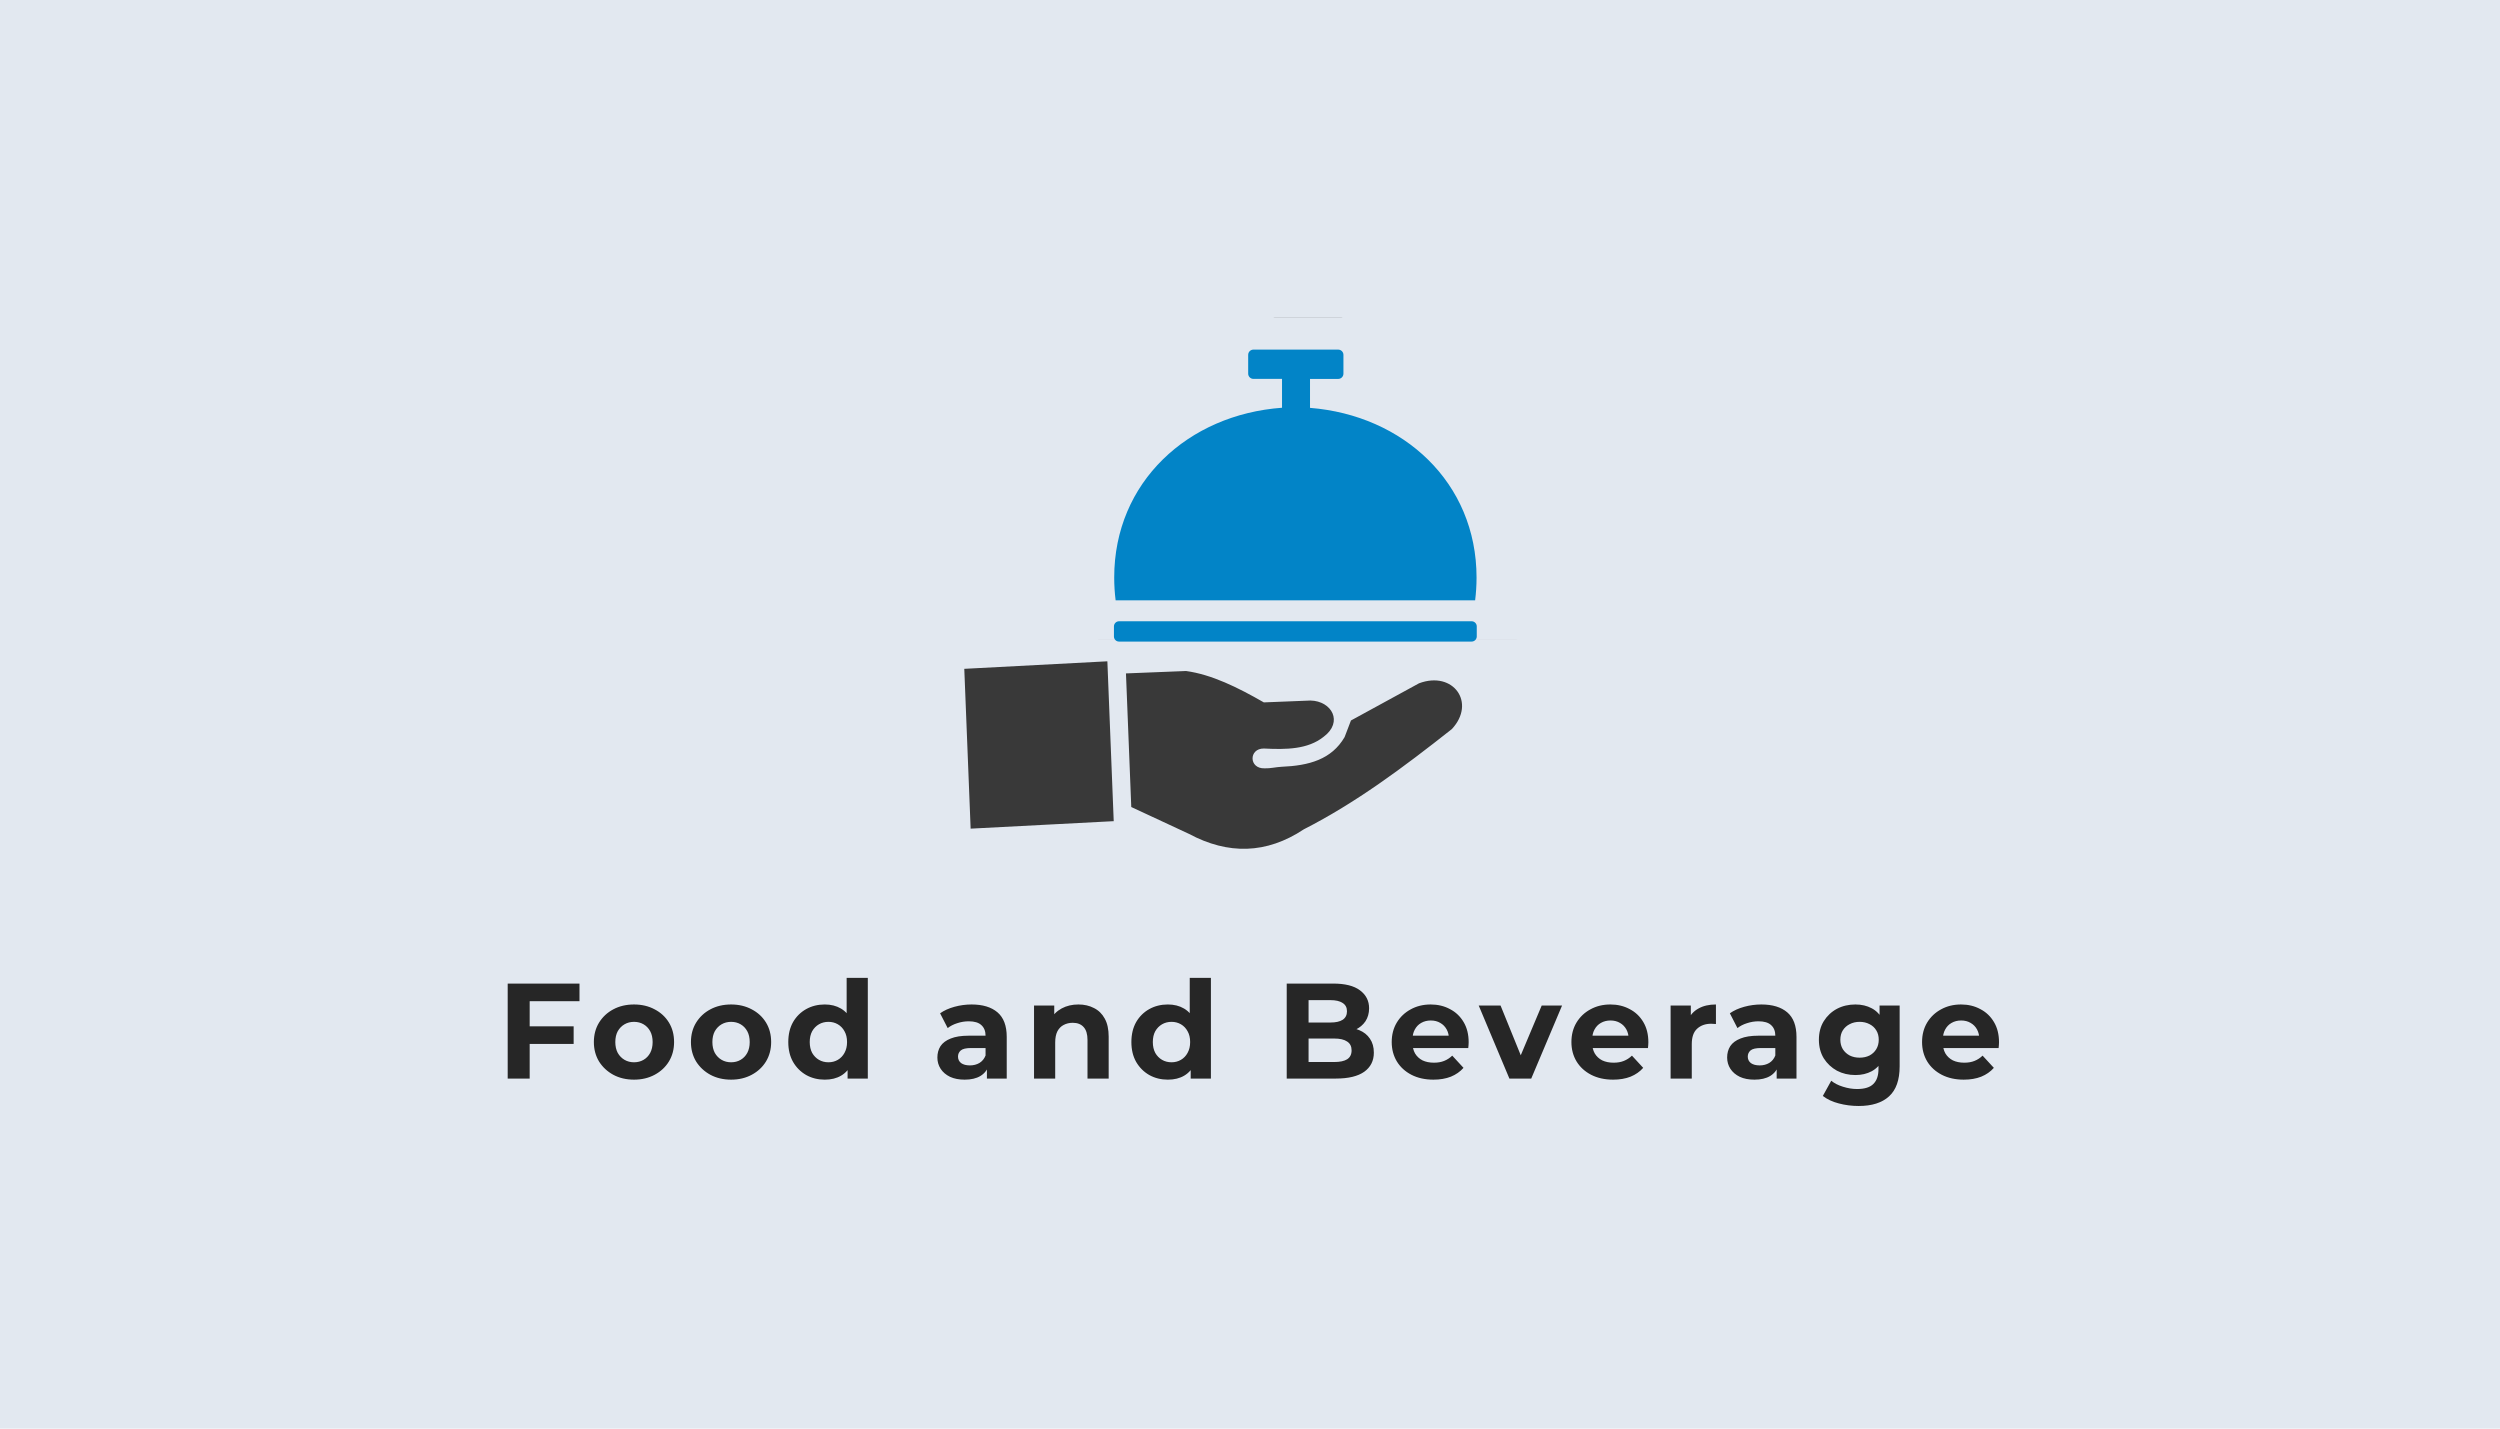
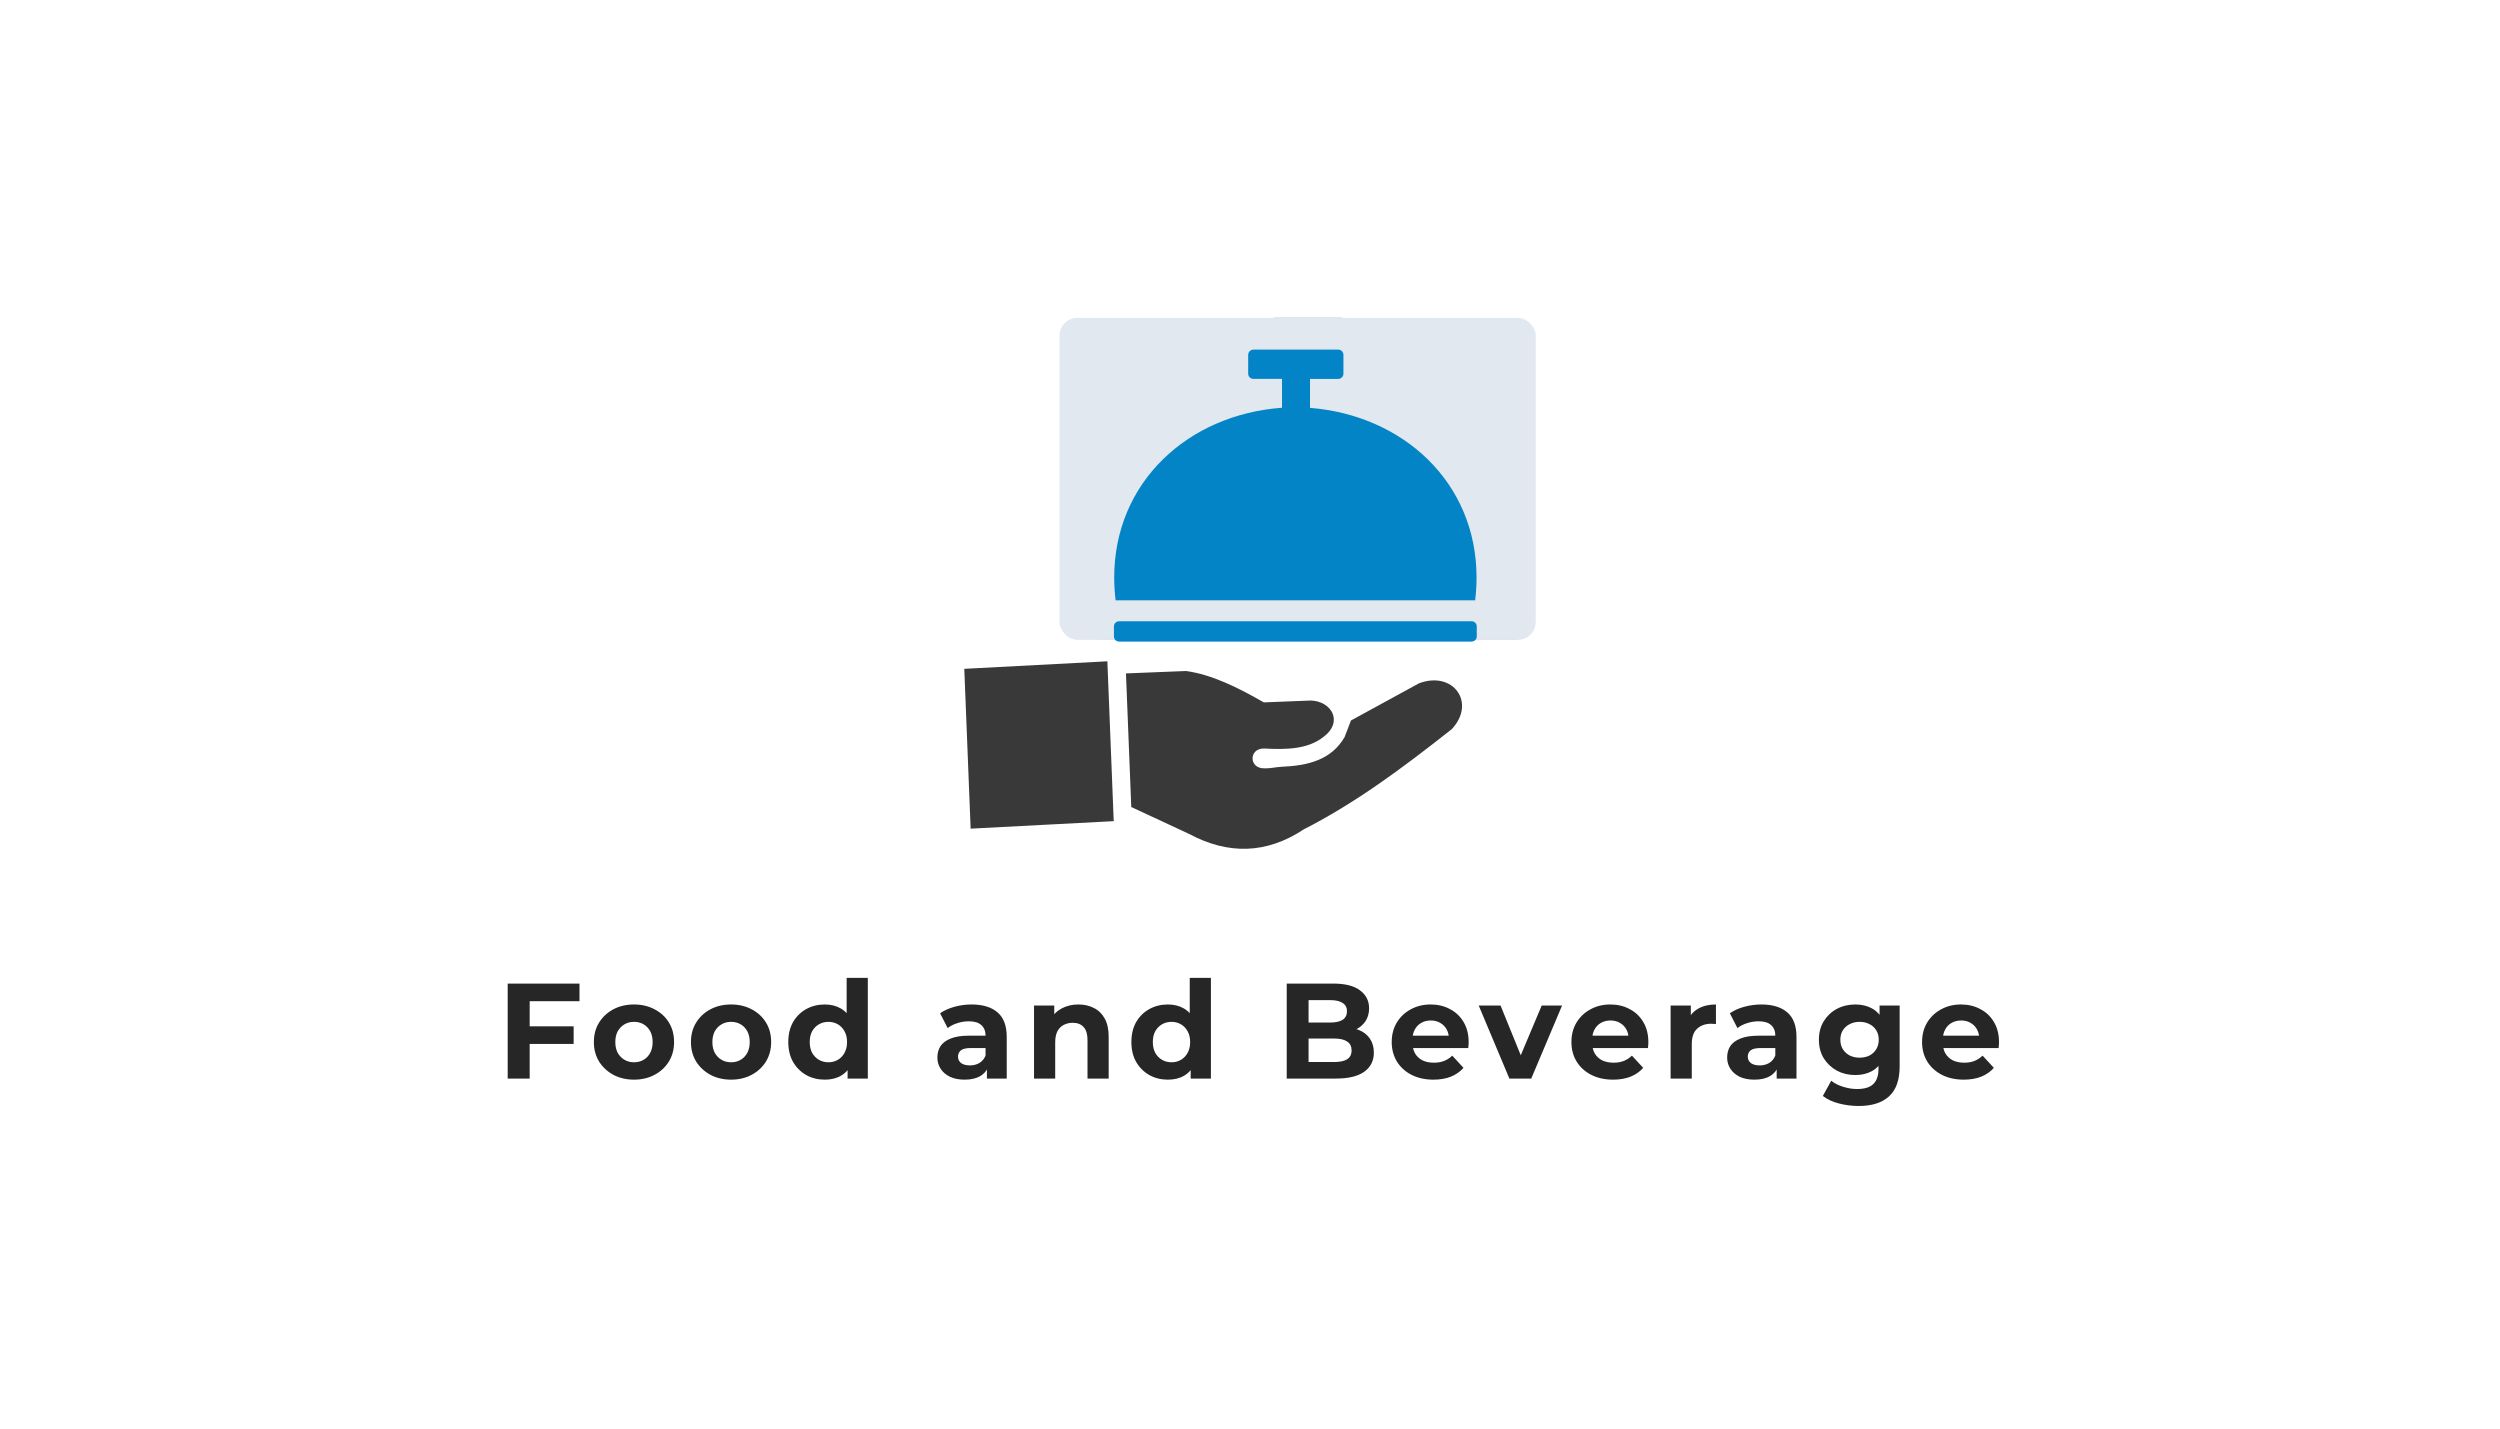
<svg xmlns="http://www.w3.org/2000/svg" width="700" height="400" viewBox="0 0 700 400" fill="none">
-   <rect width="700" height="400" fill="#E2E8F0" />
  <path d="M147.854 287.37H160.622V292.31H147.854V287.37ZM148.31 302H142.154V275.4H162.256V280.34H148.31V302ZM177.531 302.304C175.352 302.304 173.414 301.848 171.717 300.936C170.045 300.024 168.715 298.783 167.727 297.212C166.764 295.616 166.283 293.805 166.283 291.778C166.283 289.726 166.764 287.915 167.727 286.344C168.715 284.748 170.045 283.507 171.717 282.62C173.414 281.708 175.352 281.252 177.531 281.252C179.684 281.252 181.61 281.708 183.307 282.62C185.004 283.507 186.334 284.735 187.297 286.306C188.26 287.877 188.741 289.701 188.741 291.778C188.741 293.805 188.26 295.616 187.297 297.212C186.334 298.783 185.004 300.024 183.307 300.936C181.61 301.848 179.684 302.304 177.531 302.304ZM177.531 297.44C178.519 297.44 179.406 297.212 180.191 296.756C180.976 296.3 181.597 295.654 182.053 294.818C182.509 293.957 182.737 292.943 182.737 291.778C182.737 290.587 182.509 289.574 182.053 288.738C181.597 287.902 180.976 287.256 180.191 286.8C179.406 286.344 178.519 286.116 177.531 286.116C176.543 286.116 175.656 286.344 174.871 286.8C174.086 287.256 173.452 287.902 172.971 288.738C172.515 289.574 172.287 290.587 172.287 291.778C172.287 292.943 172.515 293.957 172.971 294.818C173.452 295.654 174.086 296.3 174.871 296.756C175.656 297.212 176.543 297.44 177.531 297.44ZM204.712 302.304C202.533 302.304 200.595 301.848 198.898 300.936C197.226 300.024 195.896 298.783 194.908 297.212C193.945 295.616 193.464 293.805 193.464 291.778C193.464 289.726 193.945 287.915 194.908 286.344C195.896 284.748 197.226 283.507 198.898 282.62C200.595 281.708 202.533 281.252 204.712 281.252C206.865 281.252 208.79 281.708 210.488 282.62C212.185 283.507 213.515 284.735 214.478 286.306C215.44 287.877 215.922 289.701 215.922 291.778C215.922 293.805 215.44 295.616 214.478 297.212C213.515 298.783 212.185 300.024 210.488 300.936C208.79 301.848 206.865 302.304 204.712 302.304ZM204.712 297.44C205.7 297.44 206.586 297.212 207.372 296.756C208.157 296.3 208.778 295.654 209.234 294.818C209.69 293.957 209.918 292.943 209.918 291.778C209.918 290.587 209.69 289.574 209.234 288.738C208.778 287.902 208.157 287.256 207.372 286.8C206.586 286.344 205.7 286.116 204.712 286.116C203.724 286.116 202.837 286.344 202.052 286.8C201.266 287.256 200.633 287.902 200.152 288.738C199.696 289.574 199.468 290.587 199.468 291.778C199.468 292.943 199.696 293.957 200.152 294.818C200.633 295.654 201.266 296.3 202.052 296.756C202.837 297.212 203.724 297.44 204.712 297.44ZM230.942 302.304C229.017 302.304 227.281 301.873 225.736 301.012C224.191 300.125 222.962 298.897 222.05 297.326C221.163 295.755 220.72 293.906 220.72 291.778C220.72 289.625 221.163 287.763 222.05 286.192C222.962 284.621 224.191 283.405 225.736 282.544C227.281 281.683 229.017 281.252 230.942 281.252C232.665 281.252 234.172 281.632 235.464 282.392C236.756 283.152 237.757 284.305 238.466 285.85C239.175 287.395 239.53 289.371 239.53 291.778C239.53 294.159 239.188 296.135 238.504 297.706C237.82 299.251 236.832 300.404 235.54 301.164C234.273 301.924 232.741 302.304 230.942 302.304ZM231.968 297.44C232.931 297.44 233.805 297.212 234.59 296.756C235.375 296.3 235.996 295.654 236.452 294.818C236.933 293.957 237.174 292.943 237.174 291.778C237.174 290.587 236.933 289.574 236.452 288.738C235.996 287.902 235.375 287.256 234.59 286.8C233.805 286.344 232.931 286.116 231.968 286.116C230.98 286.116 230.093 286.344 229.308 286.8C228.523 287.256 227.889 287.902 227.408 288.738C226.952 289.574 226.724 290.587 226.724 291.778C226.724 292.943 226.952 293.957 227.408 294.818C227.889 295.654 228.523 296.3 229.308 296.756C230.093 297.212 230.98 297.44 231.968 297.44ZM237.326 302V297.82L237.44 291.74L237.06 285.698V273.804H242.988V302H237.326ZM276.336 302V298.01L275.956 297.136V289.992C275.956 288.725 275.563 287.737 274.778 287.028C274.018 286.319 272.84 285.964 271.244 285.964C270.155 285.964 269.078 286.141 268.014 286.496C266.975 286.825 266.089 287.281 265.354 287.864L263.226 283.722C264.341 282.937 265.683 282.329 267.254 281.898C268.825 281.467 270.421 281.252 272.042 281.252C275.158 281.252 277.577 281.987 279.3 283.456C281.023 284.925 281.884 287.218 281.884 290.334V302H276.336ZM270.104 302.304C268.508 302.304 267.14 302.038 266 301.506C264.86 300.949 263.986 300.201 263.378 299.264C262.77 298.327 262.466 297.275 262.466 296.11C262.466 294.894 262.757 293.83 263.34 292.918C263.948 292.006 264.898 291.297 266.19 290.79C267.482 290.258 269.167 289.992 271.244 289.992H276.678V293.45H271.89C270.497 293.45 269.534 293.678 269.002 294.134C268.495 294.59 268.242 295.16 268.242 295.844C268.242 296.604 268.533 297.212 269.116 297.668C269.724 298.099 270.547 298.314 271.586 298.314C272.574 298.314 273.461 298.086 274.246 297.63C275.031 297.149 275.601 296.452 275.956 295.54L276.868 298.276C276.437 299.593 275.652 300.594 274.512 301.278C273.372 301.962 271.903 302.304 270.104 302.304ZM301.955 281.252C303.577 281.252 305.021 281.581 306.287 282.24C307.579 282.873 308.593 283.861 309.327 285.204C310.062 286.521 310.429 288.219 310.429 290.296V302H304.501V291.208C304.501 289.561 304.134 288.345 303.399 287.56C302.69 286.775 301.677 286.382 300.359 286.382C299.422 286.382 298.573 286.585 297.813 286.99C297.079 287.37 296.496 287.965 296.065 288.776C295.66 289.587 295.457 290.625 295.457 291.892V302H289.529V281.556H295.191V287.218L294.127 285.508C294.862 284.14 295.913 283.089 297.281 282.354C298.649 281.619 300.207 281.252 301.955 281.252ZM327.009 302.304C325.084 302.304 323.348 301.873 321.803 301.012C320.258 300.125 319.029 298.897 318.117 297.326C317.23 295.755 316.787 293.906 316.787 291.778C316.787 289.625 317.23 287.763 318.117 286.192C319.029 284.621 320.258 283.405 321.803 282.544C323.348 281.683 325.084 281.252 327.009 281.252C328.732 281.252 330.239 281.632 331.531 282.392C332.823 283.152 333.824 284.305 334.533 285.85C335.242 287.395 335.597 289.371 335.597 291.778C335.597 294.159 335.255 296.135 334.571 297.706C333.887 299.251 332.899 300.404 331.607 301.164C330.34 301.924 328.808 302.304 327.009 302.304ZM328.035 297.44C328.998 297.44 329.872 297.212 330.657 296.756C331.442 296.3 332.063 295.654 332.519 294.818C333 293.957 333.241 292.943 333.241 291.778C333.241 290.587 333 289.574 332.519 288.738C332.063 287.902 331.442 287.256 330.657 286.8C329.872 286.344 328.998 286.116 328.035 286.116C327.047 286.116 326.16 286.344 325.375 286.8C324.59 287.256 323.956 287.902 323.475 288.738C323.019 289.574 322.791 290.587 322.791 291.778C322.791 292.943 323.019 293.957 323.475 294.818C323.956 295.654 324.59 296.3 325.375 296.756C326.16 297.212 327.047 297.44 328.035 297.44ZM333.393 302V297.82L333.507 291.74L333.127 285.698V273.804H339.055V302H333.393ZM360.281 302V275.4H373.277C376.621 275.4 379.129 276.033 380.801 277.3C382.499 278.567 383.347 280.239 383.347 282.316C383.347 283.709 383.005 284.925 382.321 285.964C381.637 286.977 380.7 287.763 379.509 288.32C378.319 288.877 376.951 289.156 375.405 289.156L376.127 287.598C377.799 287.598 379.281 287.877 380.573 288.434C381.865 288.966 382.866 289.764 383.575 290.828C384.31 291.892 384.677 293.197 384.677 294.742C384.677 297.022 383.778 298.808 381.979 300.1C380.181 301.367 377.533 302 374.037 302H360.281ZM366.399 297.364H373.581C375.177 297.364 376.381 297.111 377.191 296.604C378.027 296.072 378.445 295.236 378.445 294.096C378.445 292.981 378.027 292.158 377.191 291.626C376.381 291.069 375.177 290.79 373.581 290.79H365.943V286.306H372.517C374.012 286.306 375.152 286.053 375.937 285.546C376.748 285.014 377.153 284.216 377.153 283.152C377.153 282.113 376.748 281.341 375.937 280.834C375.152 280.302 374.012 280.036 372.517 280.036H366.399V297.364ZM401.346 302.304C399.015 302.304 396.963 301.848 395.19 300.936C393.442 300.024 392.087 298.783 391.124 297.212C390.161 295.616 389.68 293.805 389.68 291.778C389.68 289.726 390.149 287.915 391.086 286.344C392.049 284.748 393.353 283.507 395 282.62C396.647 281.708 398.509 281.252 400.586 281.252C402.587 281.252 404.386 281.683 405.982 282.544C407.603 283.38 408.883 284.596 409.82 286.192C410.757 287.763 411.226 289.65 411.226 291.854C411.226 292.082 411.213 292.348 411.188 292.652C411.163 292.931 411.137 293.197 411.112 293.45H394.506V289.992H407.996L405.716 291.018C405.716 289.954 405.501 289.029 405.07 288.244C404.639 287.459 404.044 286.851 403.284 286.42C402.524 285.964 401.637 285.736 400.624 285.736C399.611 285.736 398.711 285.964 397.926 286.42C397.166 286.851 396.571 287.471 396.14 288.282C395.709 289.067 395.494 290.005 395.494 291.094V292.006C395.494 293.121 395.735 294.109 396.216 294.97C396.723 295.806 397.419 296.452 398.306 296.908C399.218 297.339 400.282 297.554 401.498 297.554C402.587 297.554 403.537 297.389 404.348 297.06C405.184 296.731 405.944 296.237 406.628 295.578L409.782 298.998C408.845 300.062 407.667 300.885 406.248 301.468C404.829 302.025 403.195 302.304 401.346 302.304ZM422.63 302L414.042 281.556H420.16L427.304 299.15H424.264L431.674 281.556H437.374L428.748 302H422.63ZM451.662 302.304C449.331 302.304 447.279 301.848 445.506 300.936C443.758 300.024 442.403 298.783 441.44 297.212C440.477 295.616 439.996 293.805 439.996 291.778C439.996 289.726 440.465 287.915 441.402 286.344C442.365 284.748 443.669 283.507 445.316 282.62C446.963 281.708 448.825 281.252 450.902 281.252C452.903 281.252 454.702 281.683 456.298 282.544C457.919 283.38 459.199 284.596 460.136 286.192C461.073 287.763 461.542 289.65 461.542 291.854C461.542 292.082 461.529 292.348 461.504 292.652C461.479 292.931 461.453 293.197 461.428 293.45H444.822V289.992H458.312L456.032 291.018C456.032 289.954 455.817 289.029 455.386 288.244C454.955 287.459 454.36 286.851 453.6 286.42C452.84 285.964 451.953 285.736 450.94 285.736C449.927 285.736 449.027 285.964 448.242 286.42C447.482 286.851 446.887 287.471 446.456 288.282C446.025 289.067 445.81 290.005 445.81 291.094V292.006C445.81 293.121 446.051 294.109 446.532 294.97C447.039 295.806 447.735 296.452 448.622 296.908C449.534 297.339 450.598 297.554 451.814 297.554C452.903 297.554 453.853 297.389 454.664 297.06C455.5 296.731 456.26 296.237 456.944 295.578L460.098 298.998C459.161 300.062 457.983 300.885 456.564 301.468C455.145 302.025 453.511 302.304 451.662 302.304ZM467.769 302V281.556H473.431V287.332L472.633 285.66C473.241 284.216 474.216 283.127 475.559 282.392C476.901 281.632 478.535 281.252 480.461 281.252V286.724C480.207 286.699 479.979 286.686 479.777 286.686C479.574 286.661 479.359 286.648 479.131 286.648C477.509 286.648 476.192 287.117 475.179 288.054C474.191 288.966 473.697 290.397 473.697 292.348V302H467.769ZM497.469 302V298.01L497.089 297.136V289.992C497.089 288.725 496.697 287.737 495.911 287.028C495.151 286.319 493.973 285.964 492.377 285.964C491.288 285.964 490.211 286.141 489.147 286.496C488.109 286.825 487.222 287.281 486.487 287.864L484.359 283.722C485.474 282.937 486.817 282.329 488.387 281.898C489.958 281.467 491.554 281.252 493.175 281.252C496.291 281.252 498.711 281.987 500.433 283.456C502.156 284.925 503.017 287.218 503.017 290.334V302H497.469ZM491.237 302.304C489.641 302.304 488.273 302.038 487.133 301.506C485.993 300.949 485.119 300.201 484.511 299.264C483.903 298.327 483.599 297.275 483.599 296.11C483.599 294.894 483.891 293.83 484.473 292.918C485.081 292.006 486.031 291.297 487.323 290.79C488.615 290.258 490.3 289.992 492.377 289.992H497.811V293.45H493.023C491.63 293.45 490.667 293.678 490.135 294.134C489.629 294.59 489.375 295.16 489.375 295.844C489.375 296.604 489.667 297.212 490.249 297.668C490.857 298.099 491.681 298.314 492.719 298.314C493.707 298.314 494.594 298.086 495.379 297.63C496.165 297.149 496.735 296.452 497.089 295.54L498.001 298.276C497.571 299.593 496.785 300.594 495.645 301.278C494.505 301.962 493.036 302.304 491.237 302.304ZM520.425 309.676C518.5 309.676 516.638 309.435 514.839 308.954C513.066 308.498 511.584 307.801 510.393 306.864L512.749 302.608C513.61 303.317 514.7 303.875 516.017 304.28C517.36 304.711 518.677 304.926 519.969 304.926C522.072 304.926 523.592 304.457 524.529 303.52C525.492 302.583 525.973 301.189 525.973 299.34V296.262L526.353 291.132L526.277 285.964V281.556H531.901V298.58C531.901 302.38 530.913 305.179 528.937 306.978C526.961 308.777 524.124 309.676 520.425 309.676ZM519.513 301.012C517.613 301.012 515.89 300.607 514.345 299.796C512.825 298.96 511.596 297.807 510.659 296.338C509.747 294.843 509.291 293.108 509.291 291.132C509.291 289.131 509.747 287.395 510.659 285.926C511.596 284.431 512.825 283.279 514.345 282.468C515.89 281.657 517.613 281.252 519.513 281.252C521.236 281.252 522.756 281.607 524.073 282.316C525.39 283 526.416 284.077 527.151 285.546C527.886 286.99 528.253 288.852 528.253 291.132C528.253 293.387 527.886 295.249 527.151 296.718C526.416 298.162 525.39 299.239 524.073 299.948C522.756 300.657 521.236 301.012 519.513 301.012ZM520.691 296.148C521.73 296.148 522.654 295.945 523.465 295.54C524.276 295.109 524.909 294.514 525.365 293.754C525.821 292.994 526.049 292.12 526.049 291.132C526.049 290.119 525.821 289.245 525.365 288.51C524.909 287.75 524.276 287.167 523.465 286.762C522.654 286.331 521.73 286.116 520.691 286.116C519.652 286.116 518.728 286.331 517.917 286.762C517.106 287.167 516.46 287.75 515.979 288.51C515.523 289.245 515.295 290.119 515.295 291.132C515.295 292.12 515.523 292.994 515.979 293.754C516.46 294.514 517.106 295.109 517.917 295.54C518.728 295.945 519.652 296.148 520.691 296.148ZM549.844 302.304C547.514 302.304 545.462 301.848 543.688 300.936C541.94 300.024 540.585 298.783 539.622 297.212C538.66 295.616 538.178 293.805 538.178 291.778C538.178 289.726 538.647 287.915 539.584 286.344C540.547 284.748 541.852 283.507 543.498 282.62C545.145 281.708 547.007 281.252 549.084 281.252C551.086 281.252 552.884 281.683 554.48 282.544C556.102 283.38 557.381 284.596 558.318 286.192C559.256 287.763 559.724 289.65 559.724 291.854C559.724 292.082 559.712 292.348 559.686 292.652C559.661 292.931 559.636 293.197 559.61 293.45H543.004V289.992H556.494L554.214 291.018C554.214 289.954 553.999 289.029 553.568 288.244C553.138 287.459 552.542 286.851 551.782 286.42C551.022 285.964 550.136 285.736 549.122 285.736C548.109 285.736 547.21 285.964 546.424 286.42C545.664 286.851 545.069 287.471 544.638 288.282C544.208 289.067 543.992 290.005 543.992 291.094V292.006C543.992 293.121 544.233 294.109 544.714 294.97C545.221 295.806 545.918 296.452 546.804 296.908C547.716 297.339 548.78 297.554 549.996 297.554C551.086 297.554 552.036 297.389 552.846 297.06C553.682 296.731 554.442 296.237 555.126 295.578L558.28 298.998C557.343 300.062 556.165 300.885 554.746 301.468C553.328 302.025 551.694 302.304 549.844 302.304Z" fill="#262626" />
  <path fill-rule="evenodd" clip-rule="evenodd" d="M316.756 225.965L315.27 188.556L332.095 187.883C339.283 188.873 346.559 192.467 353.873 196.67L366.94 196.149C372.87 196.276 376.21 202.143 370.61 206.308C366.165 209.851 360.108 209.902 353.886 209.584C349.606 209.546 349.644 215.298 354.102 215.133C355.651 215.197 357.327 214.765 358.787 214.702C366.521 214.384 372.832 212.657 376.489 206.384L378.267 201.736L397.327 191.324C406.927 187.73 413.39 196.784 406.508 204.149C392.832 214.956 379.587 224.81 365.086 232.2C354.622 239.146 343.879 239.362 332.908 233.483L316.756 225.965ZM307.765 168.962H424.463C425.327 168.962 426.038 169.686 426.038 170.536V177.406C426.038 178.257 425.327 178.981 424.463 178.981H307.765C306.902 178.981 306.19 178.27 306.19 177.406V170.536C306.19 169.673 306.902 168.962 307.765 168.962ZM370.648 103.26C402.597 105.813 429.505 132.67 425.53 164.289H306.711C302.787 132.467 329.797 105.571 361.975 103.222V98.067H356.895C356.006 98.067 355.27 97.33 355.27 96.441V90.625C355.27 89.737 355.994 89 356.895 89H375.587C376.476 89 377.213 89.737 377.213 90.625V96.441C377.213 97.33 376.476 98.067 375.587 98.067H370.648V103.26ZM270 187.273L310.063 185.165L311.841 229.927L271.778 232.022L270 187.273Z" fill="#393939" />
  <rect x="296.667" y="89" width="133.333" height="90.159" rx="5" fill="#E2E8F0" />
  <path fill-rule="evenodd" clip-rule="evenodd" d="M313.326 173.954H412.07C412.847 173.954 413.492 174.607 413.492 175.376V178.22C413.492 178.989 412.847 179.642 412.07 179.642H313.326C312.549 179.651 311.904 179.014 311.904 178.229V175.384C311.904 174.599 312.549 173.954 313.326 173.954ZM366.803 114.202C392.905 116.286 413.434 135.079 413.434 161.718C413.434 163.884 413.293 166.009 413.037 168.1H312.376C312.111 165.984 311.979 163.851 311.979 161.709C311.979 134.946 332.698 116.079 358.965 114.169V106.091H350.962C350.151 106.091 349.49 105.43 349.49 104.62V99.361C349.49 98.551 350.151 97.89 350.962 97.89H374.69C375.501 97.89 376.162 98.551 376.162 99.361V104.628C376.162 105.438 375.501 106.1 374.69 106.1H366.803V114.202Z" fill="#0284C7" />
</svg>